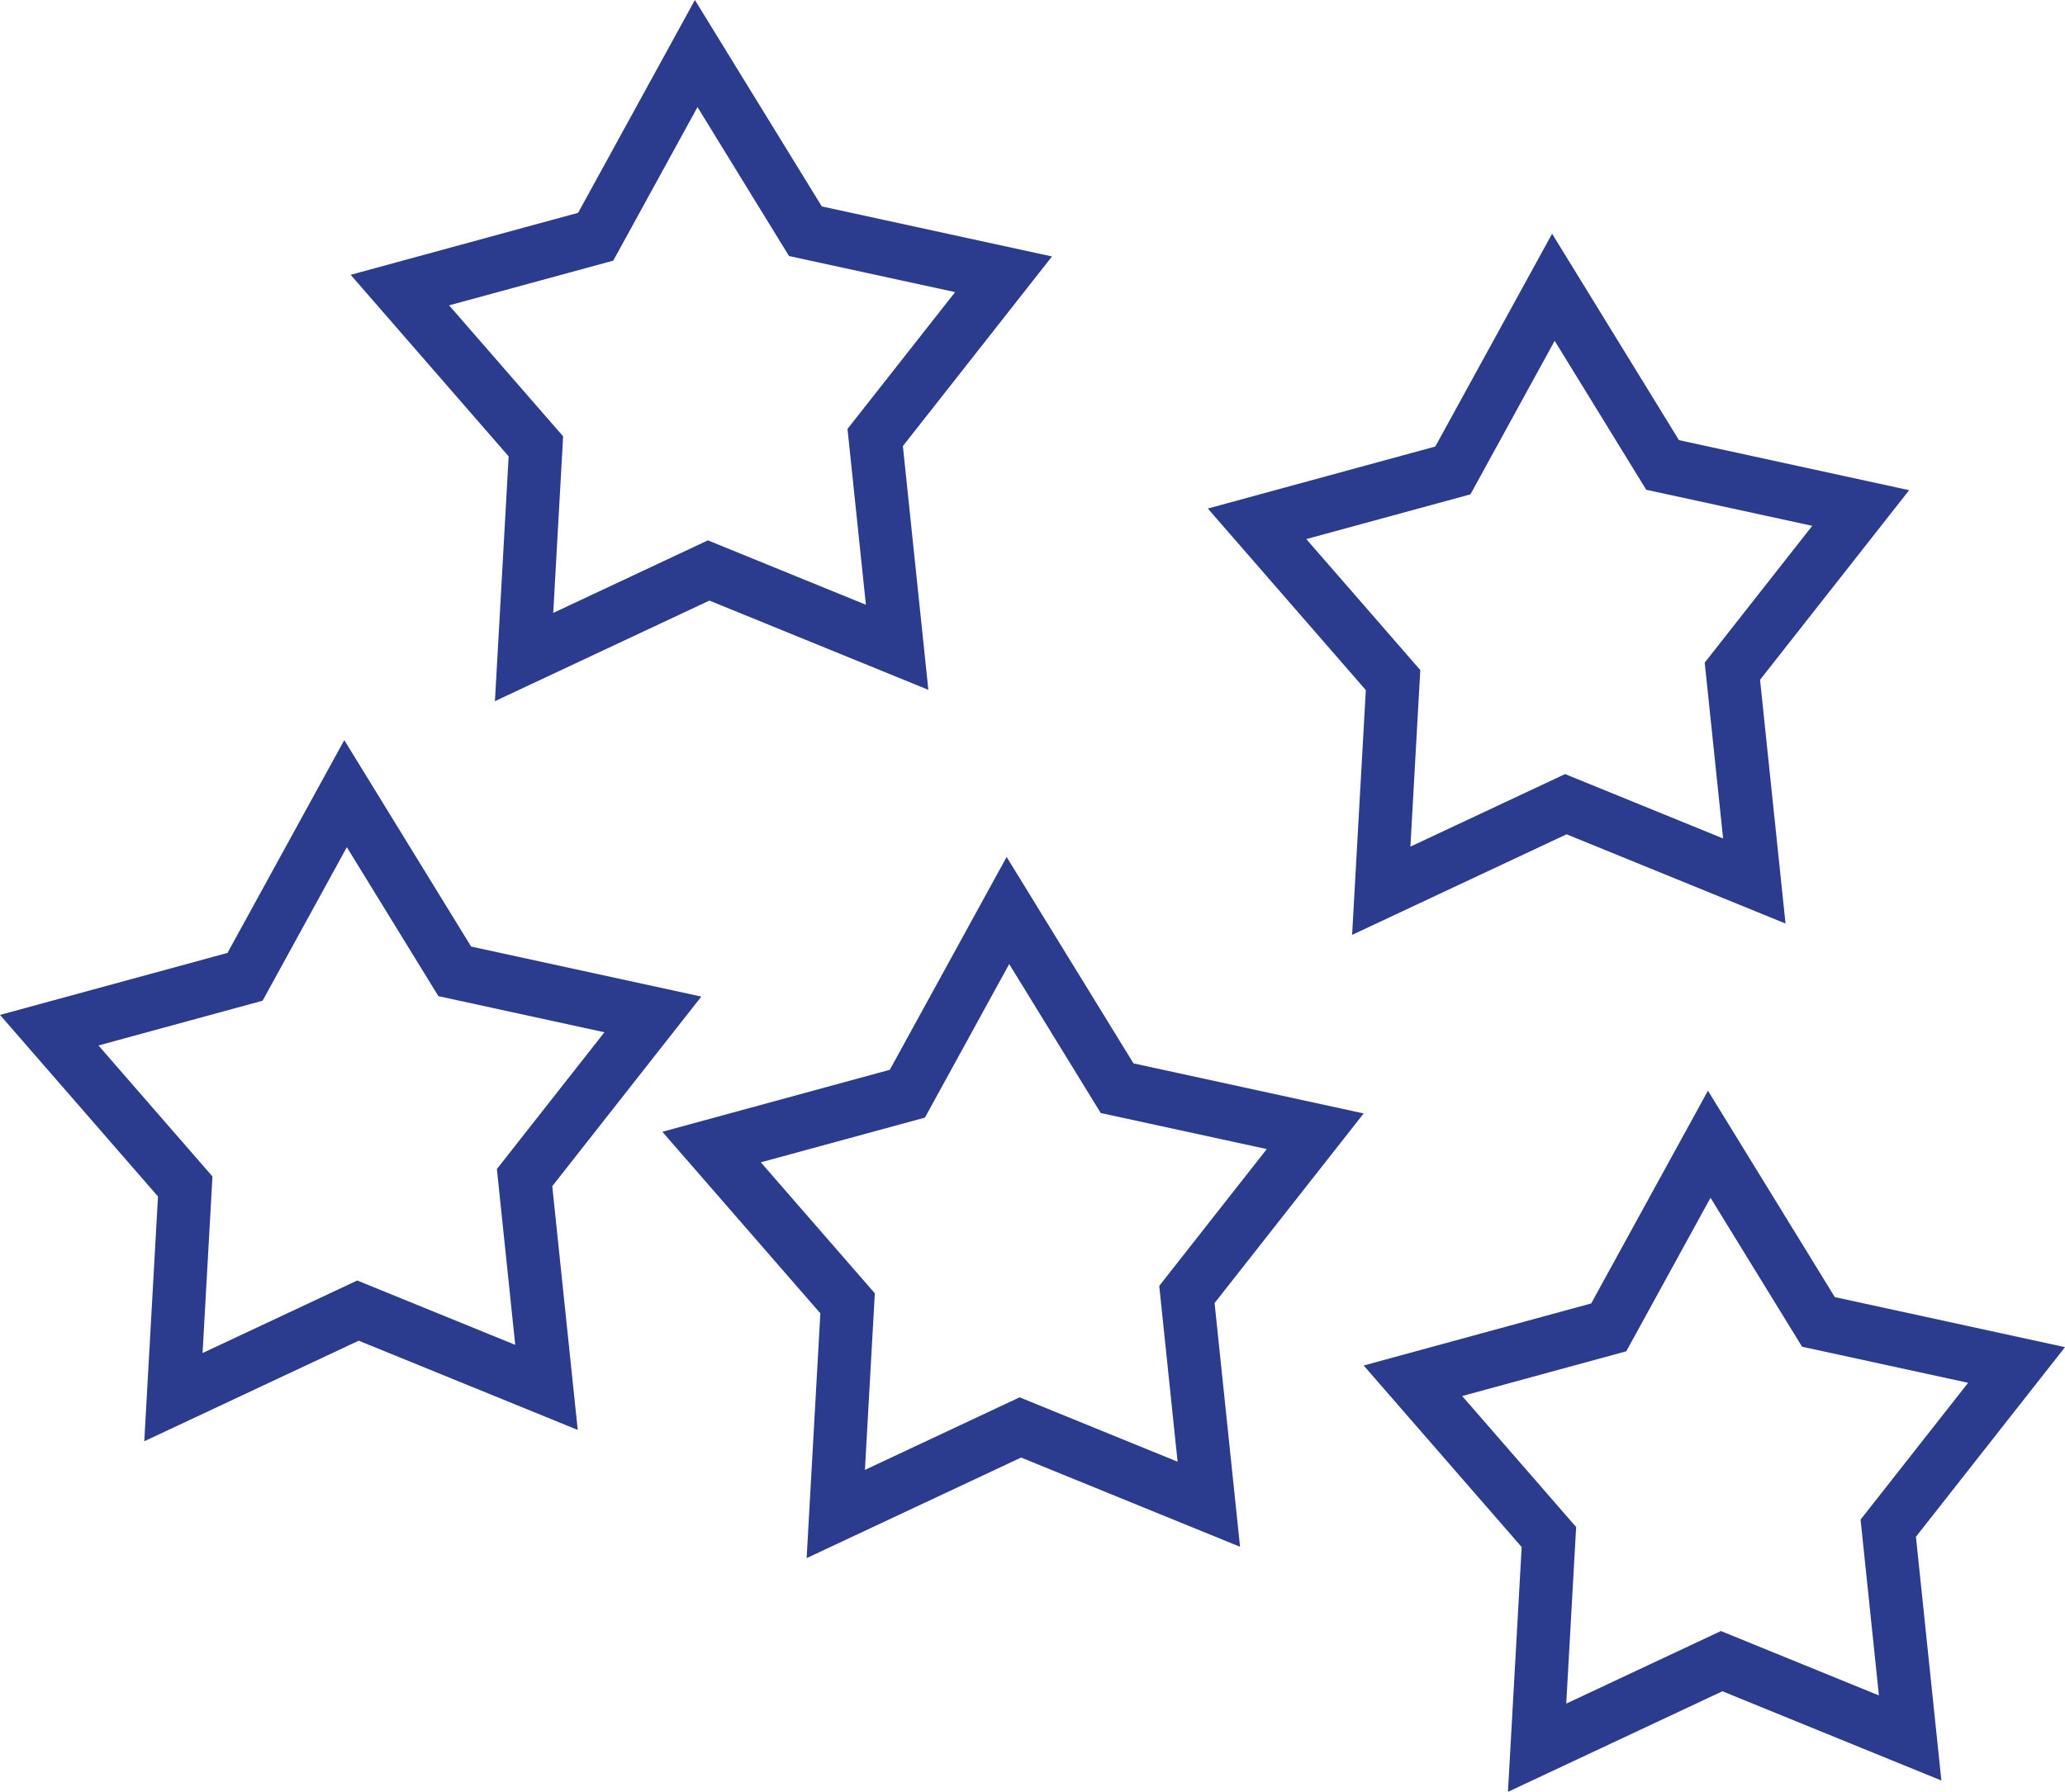
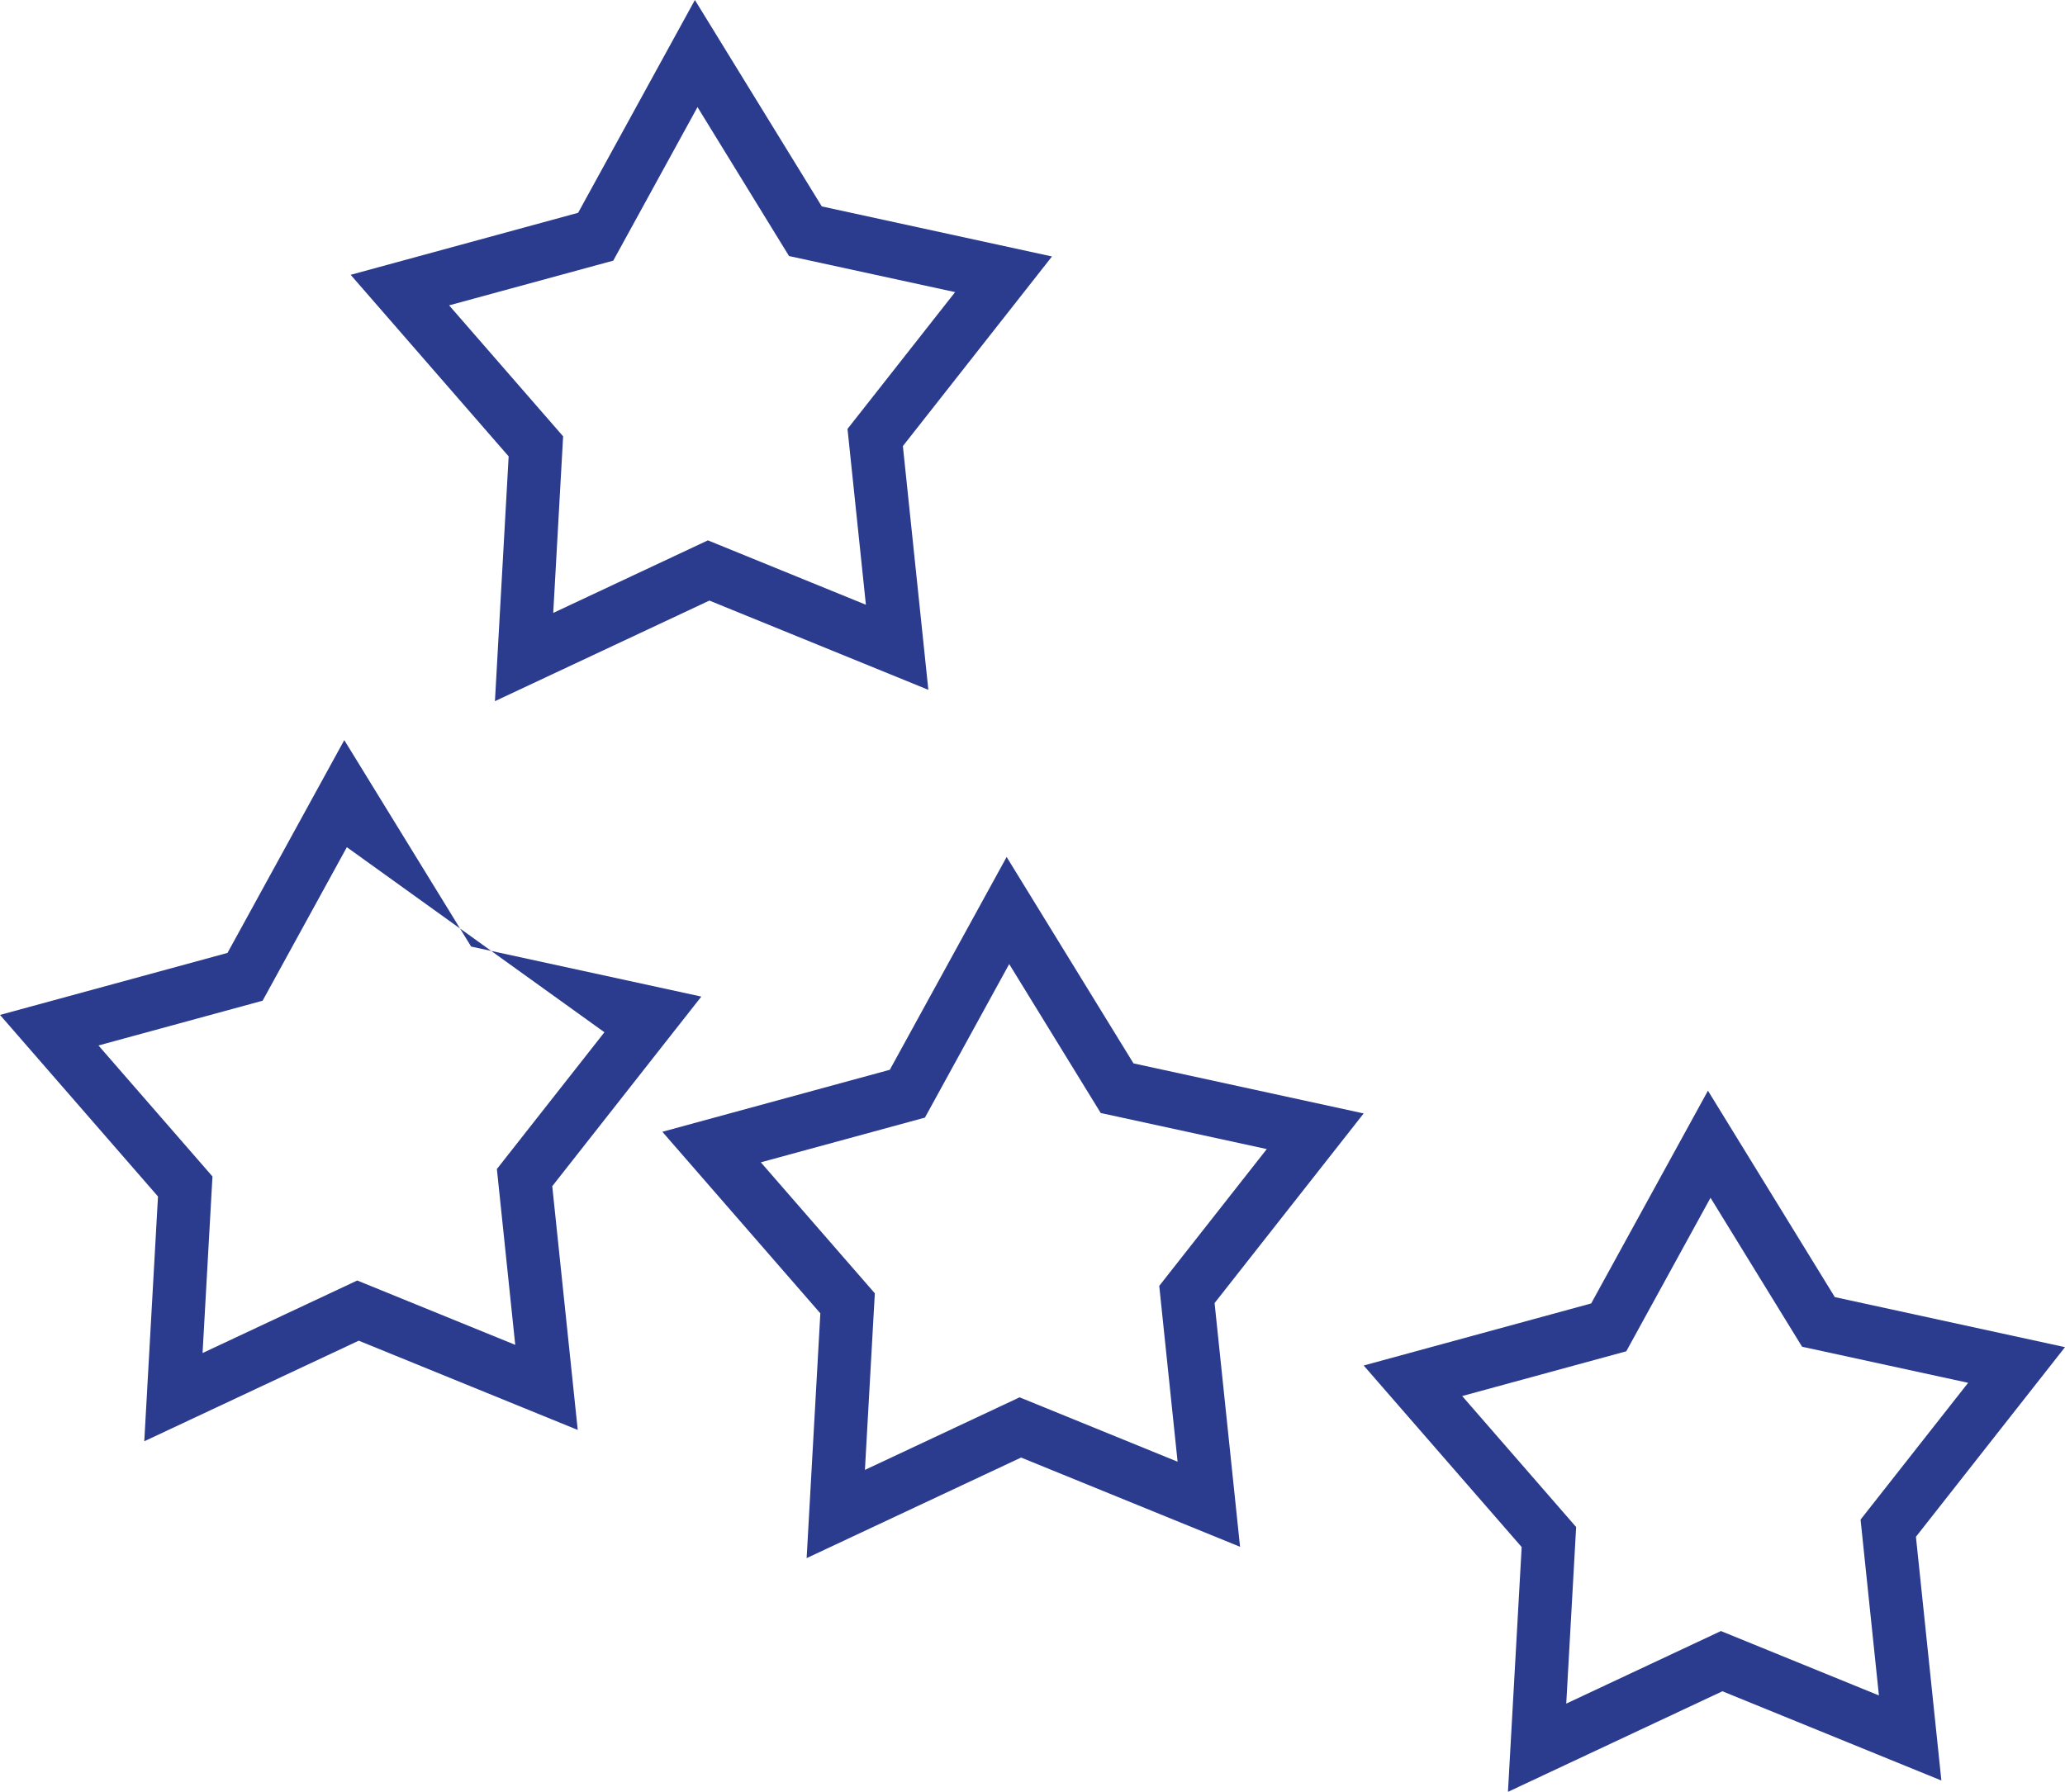
<svg xmlns="http://www.w3.org/2000/svg" width="53px" height="46px" viewBox="0 0 53 46">
  <title>15B0C517-EBC5-4FB5-8327-8CAFD24A4E8C</title>
  <desc>Created with sketchtool.</desc>
  <g id="Page-1" stroke="none" stroke-width="1" fill="none" fill-rule="evenodd">
    <g id="Homepage" transform="translate(-473, -1161)" fill="#2B3B8E">
      <g id="USPs" transform="translate(215, 1157)">
        <g id="Stacked-Group-4-Copy" transform="translate(200, 4)">
          <g id="icon-usp-trusted" transform="translate(58, 0)">
            <path d="M17.835,0 L14.838,5.463 L9,7.055 L13.055,11.716 L12.703,18 L18.207,15.418 L23.827,17.709 L23.173,11.452 L27,6.584 L21.092,5.299 L17.835,0 Z M14.453,11.202 L11.527,7.839 L15.74,6.691 L17.902,2.749 L20.251,6.573 L24.514,7.499 L21.752,11.011 L22.224,15.525 L18.169,13.872 L14.199,15.735 L14.453,11.202 Z" id="Fill-1" />
-             <path d="M5.839,24.463 L0,26.055 L4.055,30.716 L3.703,37 L9.207,34.418 L14.828,36.709 L14.174,30.452 L18,25.584 L12.092,24.3 L8.836,19 L5.839,24.463 Z M5.453,30.202 L2.527,26.839 L6.74,25.69 L8.902,21.749 L11.252,25.573 L15.513,26.5 L12.753,30.011 L13.224,34.525 L9.169,32.873 L5.199,34.735 L5.453,30.202 Z" id="Fill-2" />
-             <path d="M33.527,13.839 L36.453,17.202 L36.199,21.735 L40.169,19.872 L44.225,21.525 L43.753,17.011 L46.513,13.499 L42.252,12.573 L39.902,8.749 L37.74,12.691 L33.527,13.839 Z M34.703,24 L35.055,17.716 L31,13.055 L36.838,11.463 L39.836,6 L43.092,11.299 L49,12.584 L45.173,17.452 L45.827,23.709 L40.207,21.418 L34.703,24 Z" id="Fill-3" />
+             <path d="M5.839,24.463 L0,26.055 L4.055,30.716 L3.703,37 L9.207,34.418 L14.828,36.709 L14.174,30.452 L18,25.584 L12.092,24.3 L8.836,19 L5.839,24.463 Z M5.453,30.202 L2.527,26.839 L6.74,25.69 L8.902,21.749 L15.513,26.5 L12.753,30.011 L13.224,34.525 L9.169,32.873 L5.199,34.735 L5.453,30.202 Z" id="Fill-2" />
            <path d="M19.527,29.839 L22.453,33.202 L22.199,37.735 L26.169,35.872 L30.224,37.525 L29.753,33.011 L32.513,29.499 L28.251,28.573 L25.902,24.749 L23.739,28.691 L19.527,29.839 Z M20.703,40 L21.055,33.716 L17,29.055 L22.838,27.463 L25.836,22 L29.092,27.299 L35,28.584 L31.173,33.452 L31.827,39.709 L26.207,37.418 L20.703,40 Z" id="Fill-4" />
            <path d="M40.839,33.462 L35,35.055 L39.055,39.716 L38.703,46 L44.207,43.418 L49.827,45.709 L49.174,39.452 L53,34.584 L53,34.584 L47.092,33.299 L43.836,28 L40.839,33.462 Z M40.453,39.202 L37.528,35.839 L41.74,34.69 L43.902,30.749 L46.252,34.573 L50.514,35.499 L47.753,39.011 L48.224,43.525 L44.169,41.872 L40.199,43.735 L40.453,39.202 Z" id="Fill-5" />
          </g>
        </g>
      </g>
    </g>
  </g>
</svg>